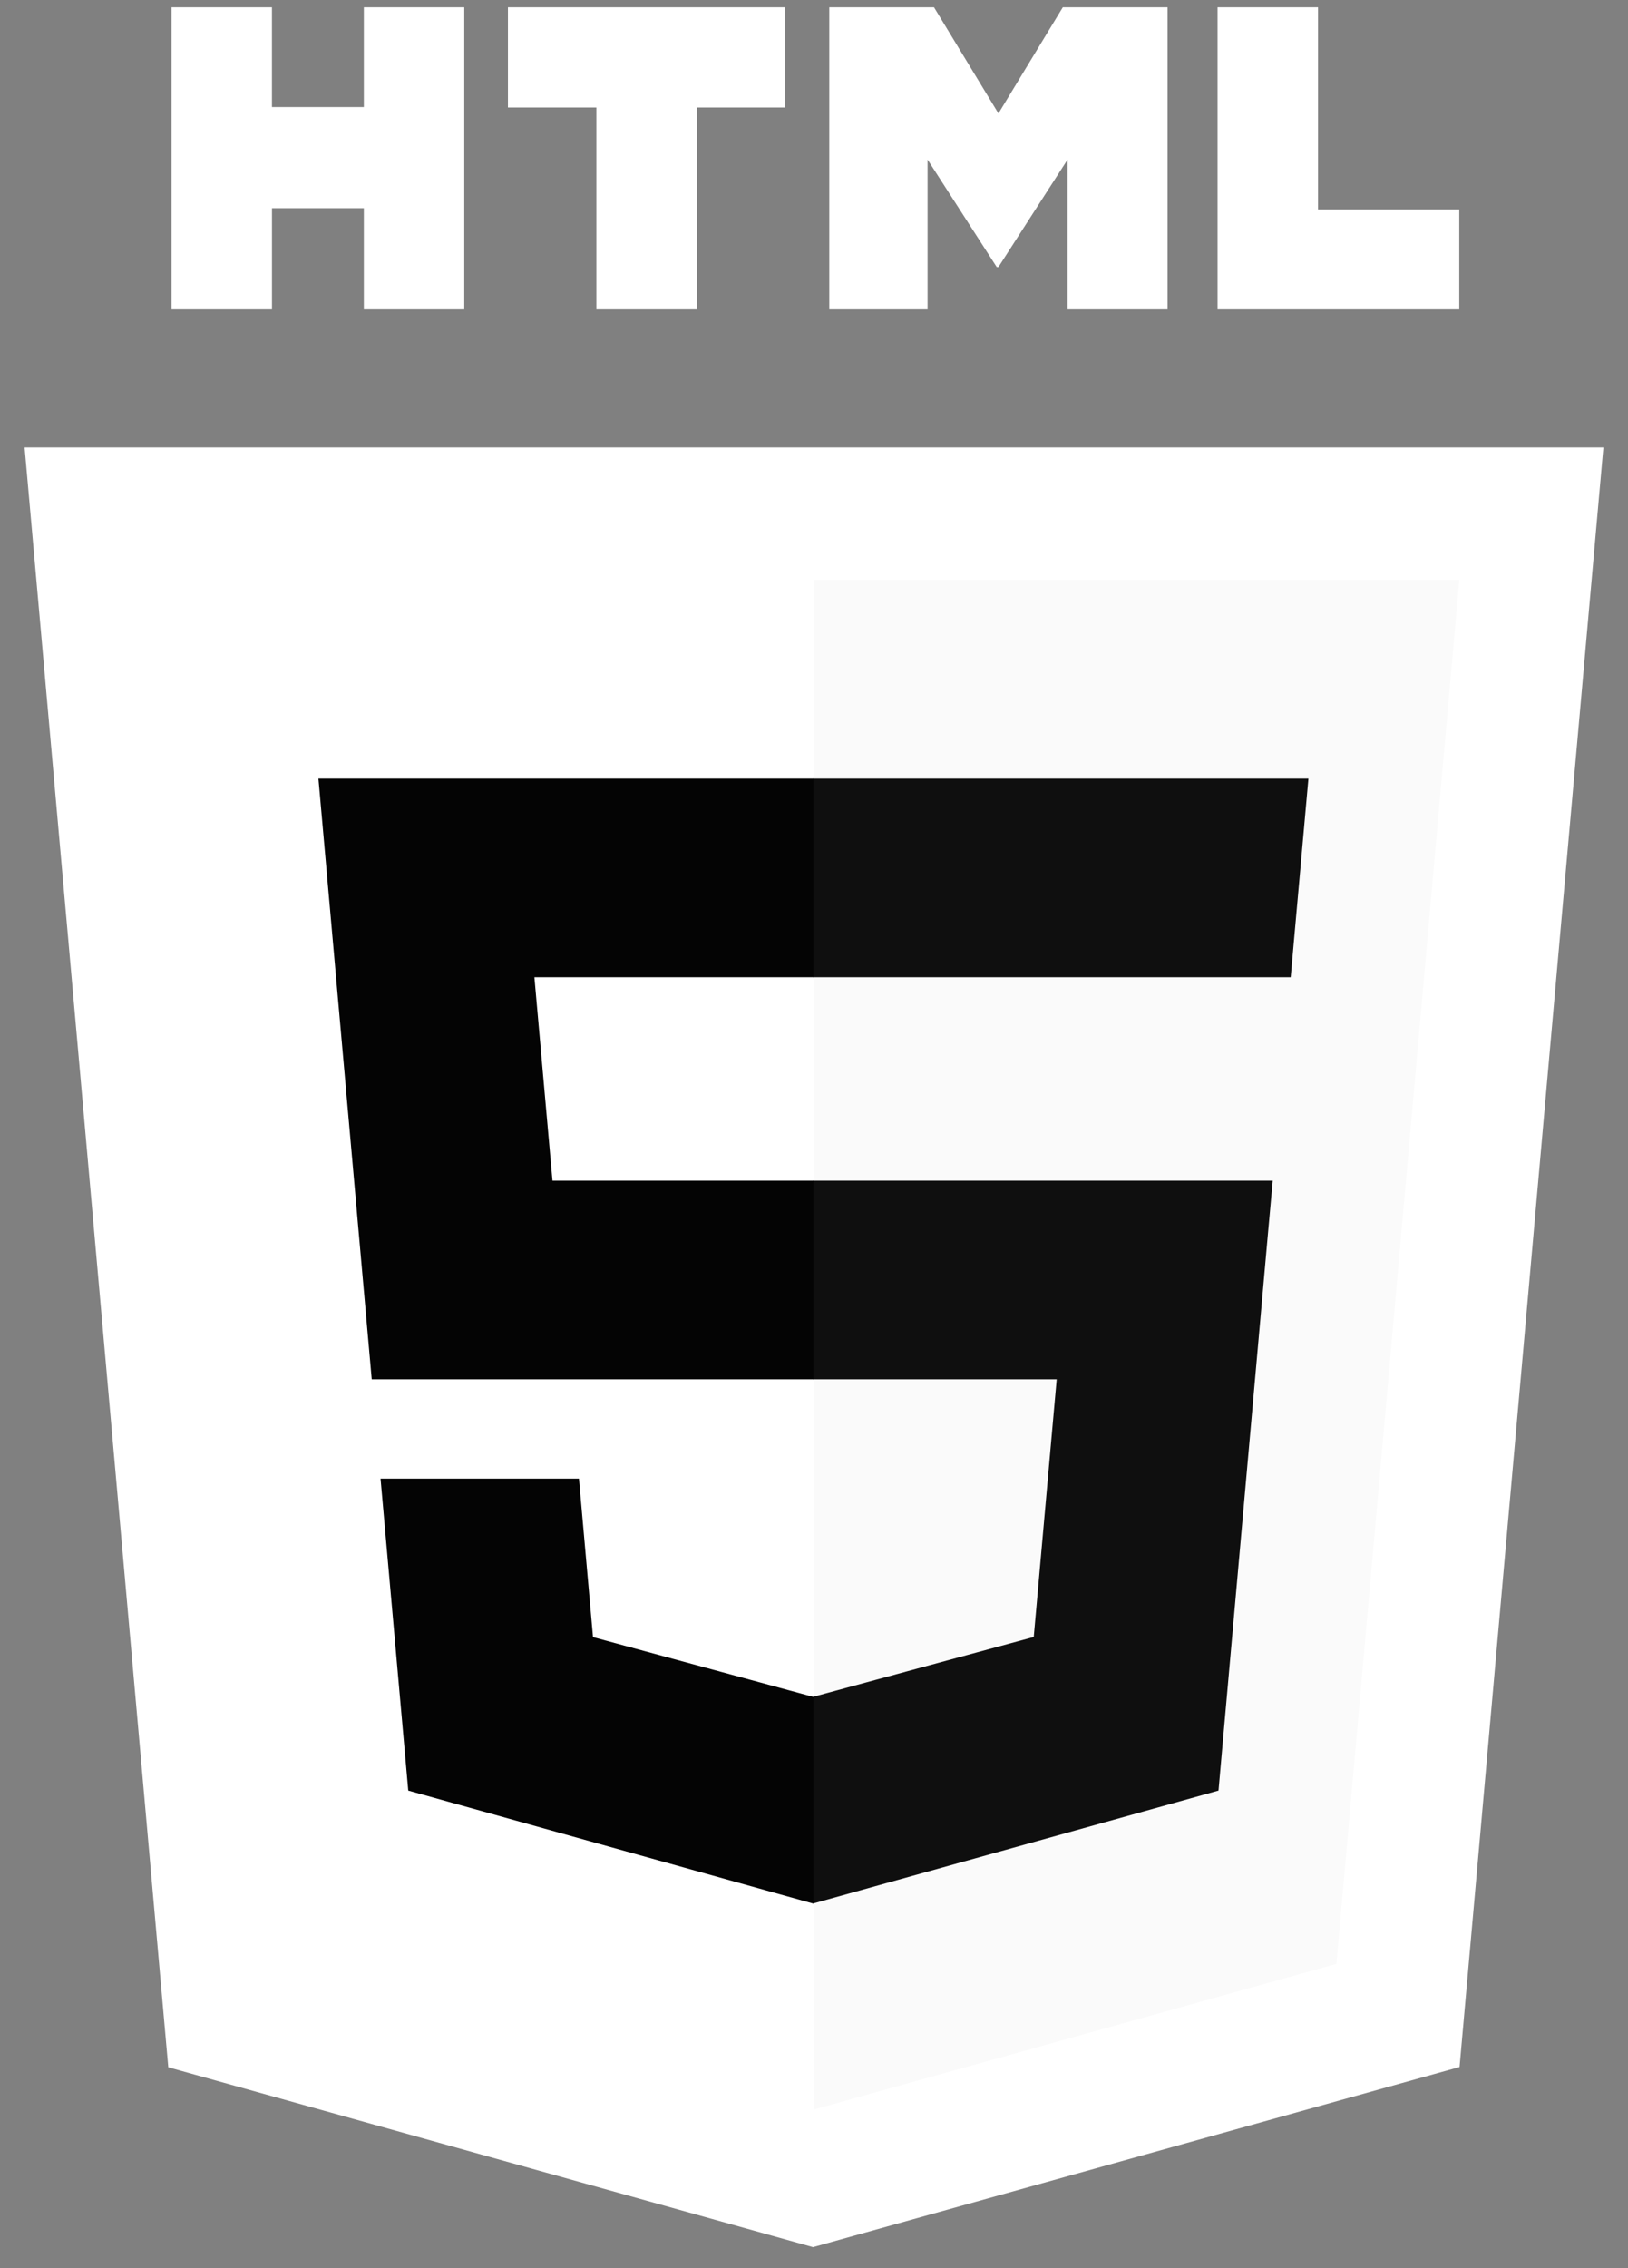
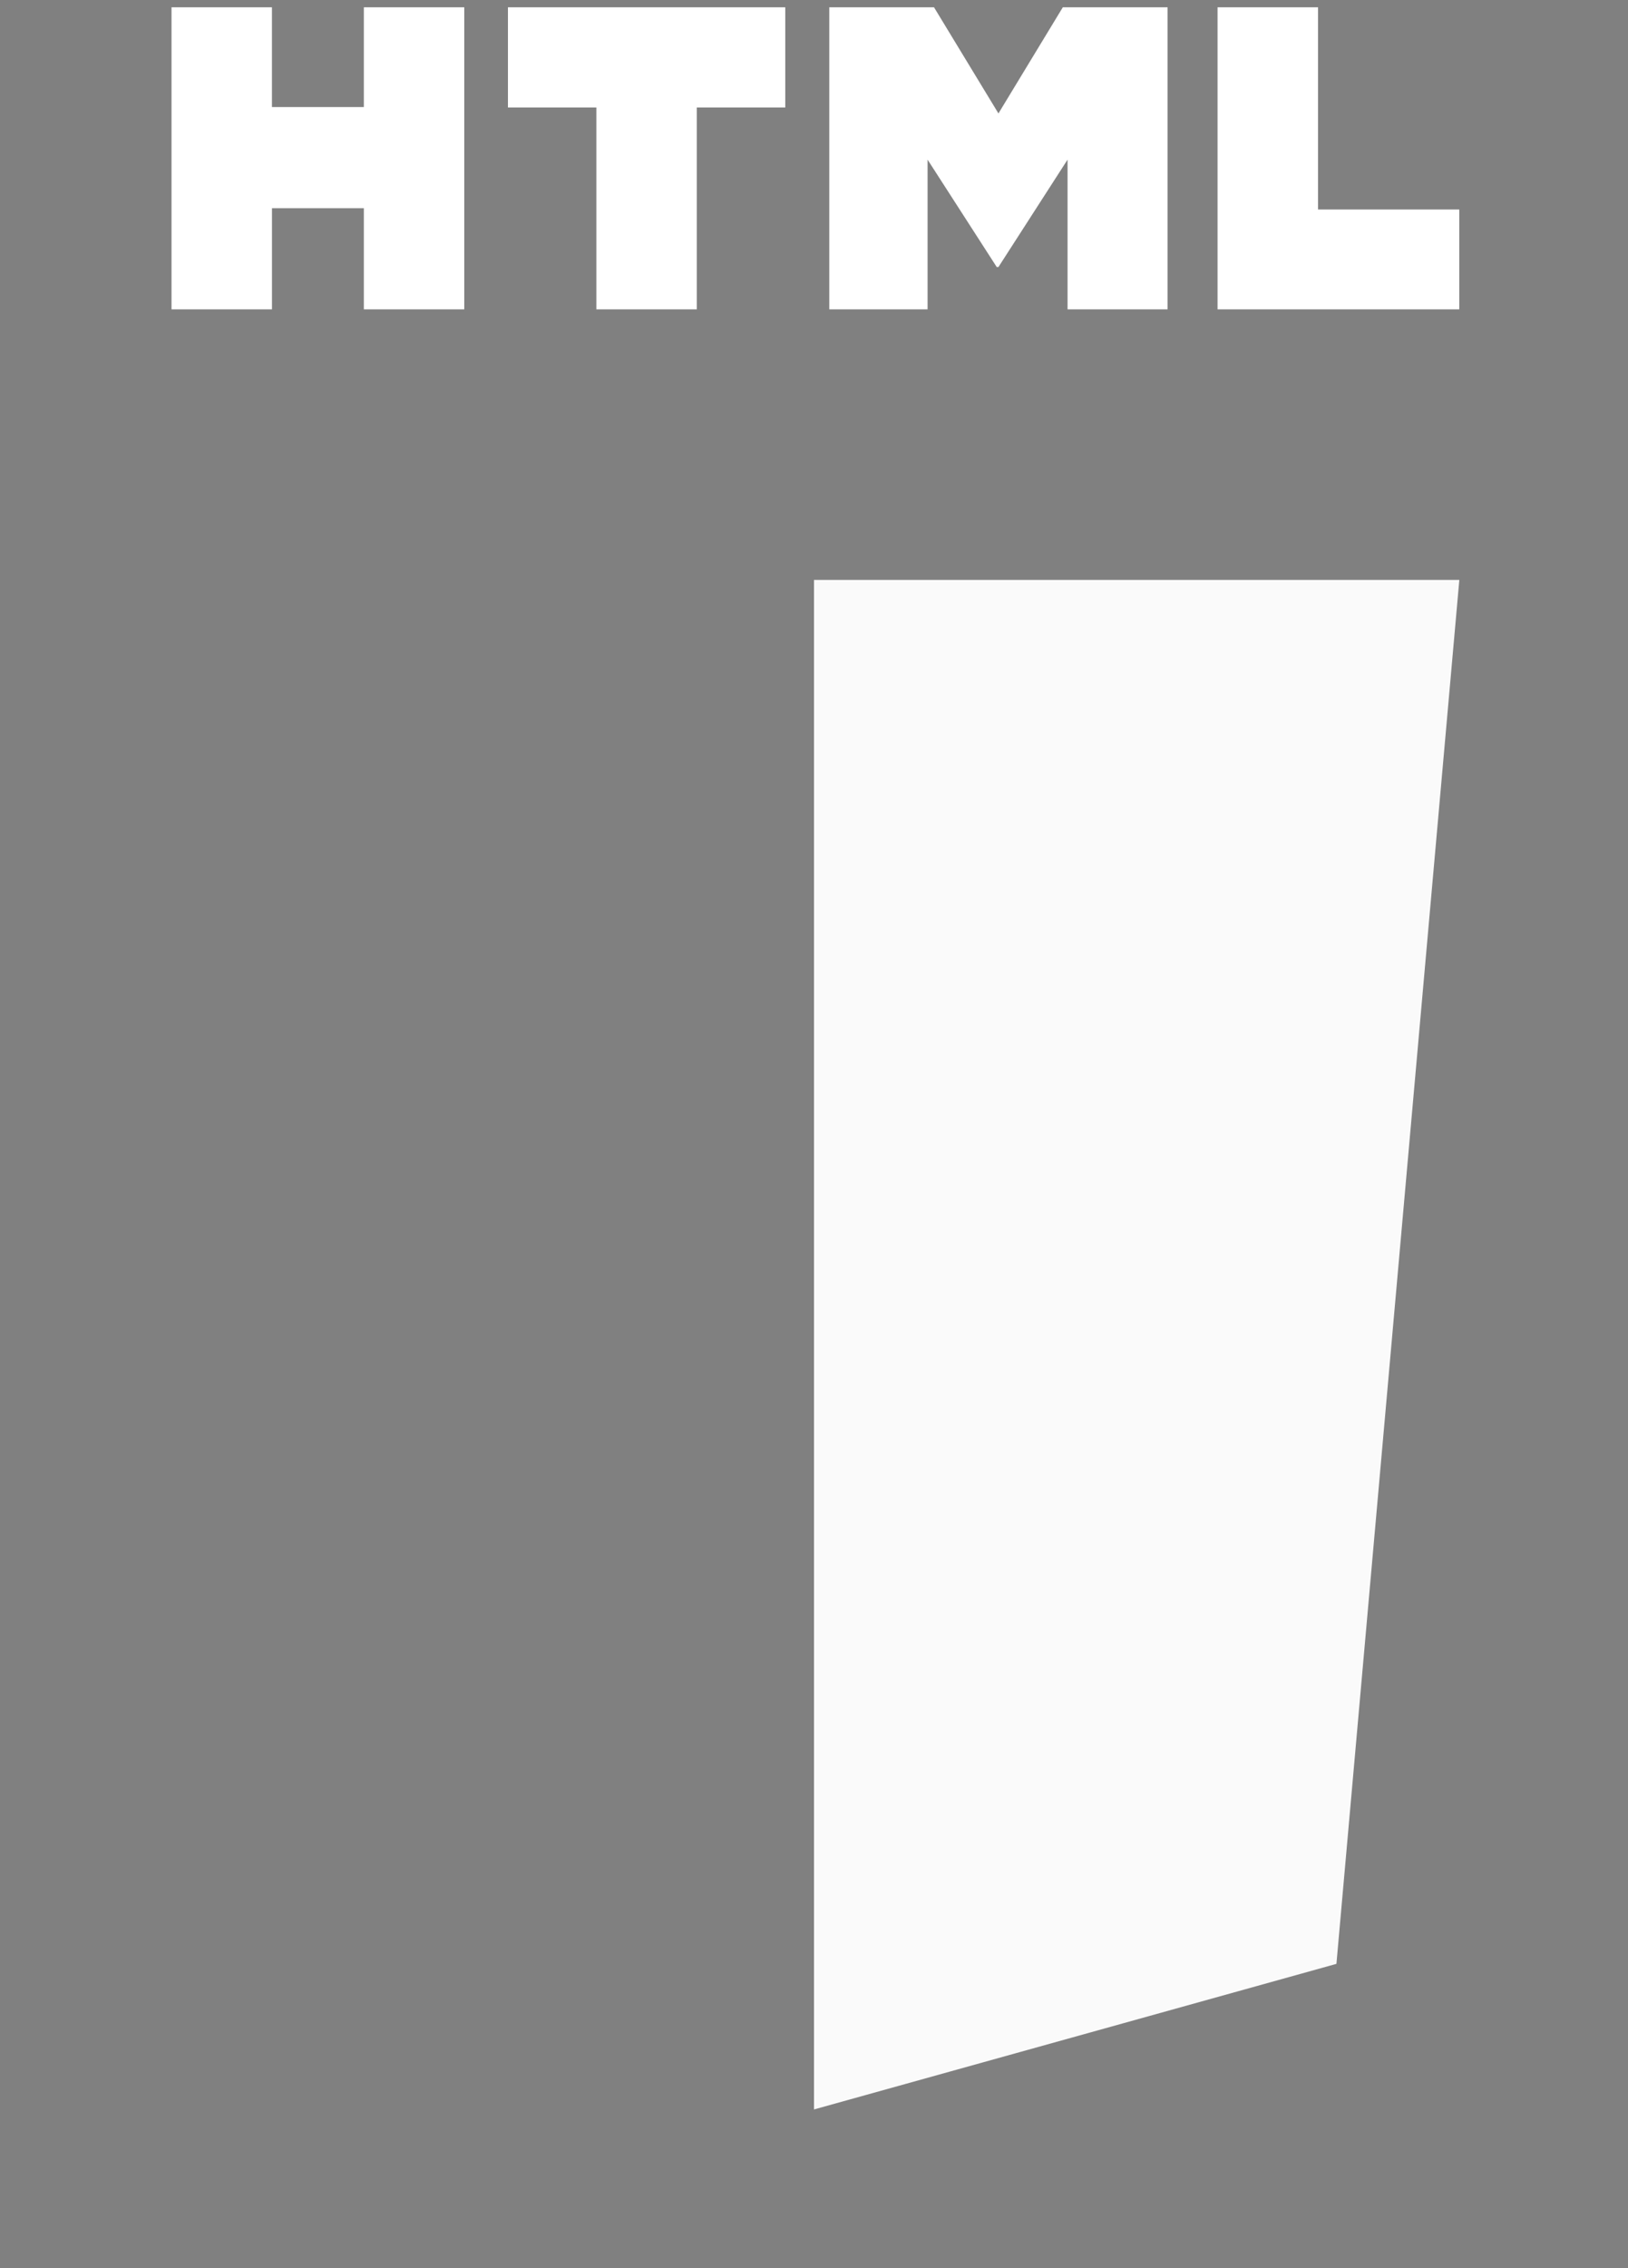
<svg xmlns="http://www.w3.org/2000/svg" width="51" height="71" viewBox="0 0 51 71" fill="none">
  <rect x="0" y="0" width="51" height="71" fill="#808080" stroke="none" />
  <g clip-path="url(#clip0_19_15)">
-     <path d="M5.272 64.708L0.771 14.007H50.229L45.723 64.7L25.47 70.339L5.272 64.708Z" fill="white" />
    <path d="M25.5 66.029L41.866 61.472L45.716 18.152H25.5V66.029Z" fill="#FAFAFA" />
-     <path d="M25.5 36.957H17.307L16.741 30.589H25.5V24.371H9.975L10.123 26.039L11.645 43.175H25.5V36.957ZM25.5 53.106L25.473 53.114L18.577 51.244L18.137 46.284H11.921L12.789 56.048L25.471 59.584L25.5 59.576V53.106Z" fill="#040404" />
    <path d="M5.373 0.229H8.519V3.351H11.398V0.229H14.544V9.683H11.398V6.517H8.52V9.683H5.373V0.229H5.373ZM18.682 3.364H15.912V0.229H24.6V3.364H21.829V9.683H18.682L18.682 3.364ZM25.979 0.229H29.26L31.278 3.551L33.294 0.229H36.576V9.683H33.443V4.997L31.278 8.358H31.224L29.058 4.997V9.683H25.979V0.229H25.979ZM38.142 0.229H41.29V6.558H45.714V9.683H38.142V0.229Z" fill="white" />
-     <path d="M25.479 36.957V43.175H33.103L32.384 51.24L25.479 53.111V59.581L38.172 56.048L38.265 54.997L39.72 38.627L39.871 36.957H38.202H25.479ZM25.479 24.371V30.589H40.434L40.558 29.192L40.84 26.039L40.989 24.371H25.479Z" fill="#0F0F0F" />
  </g>
  <defs>
    <clipPath id="clip0_19_15">
      <rect width="49.457" height="70.117" fill="white" transform="translate(0.771 0.225)" />
    </clipPath>
  </defs>
</svg>